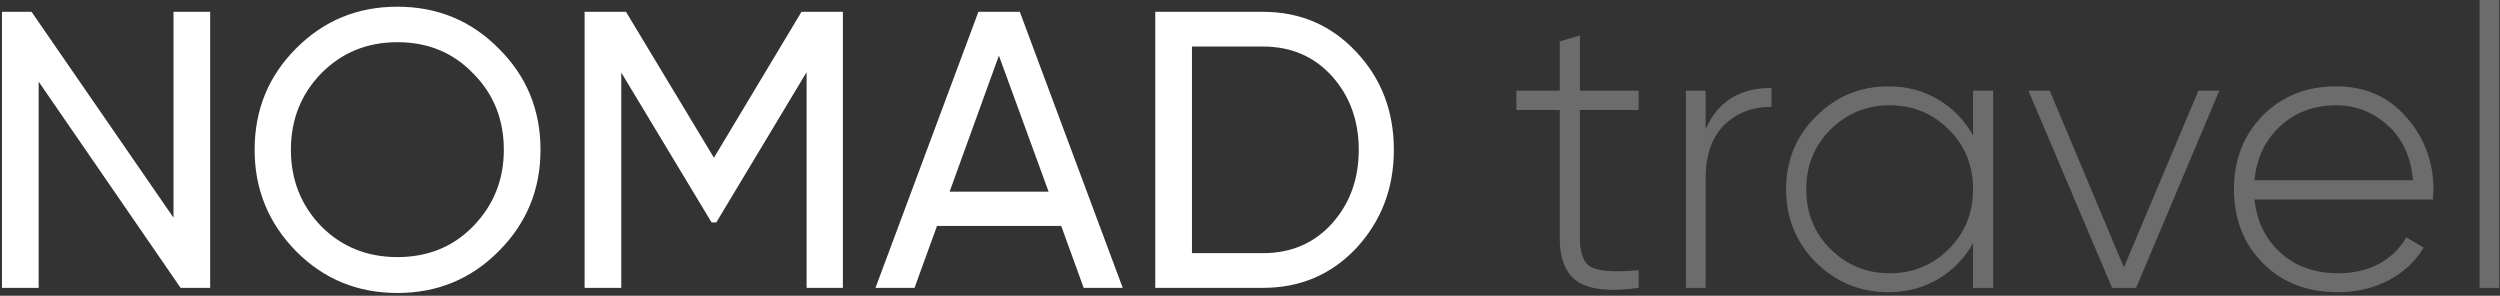
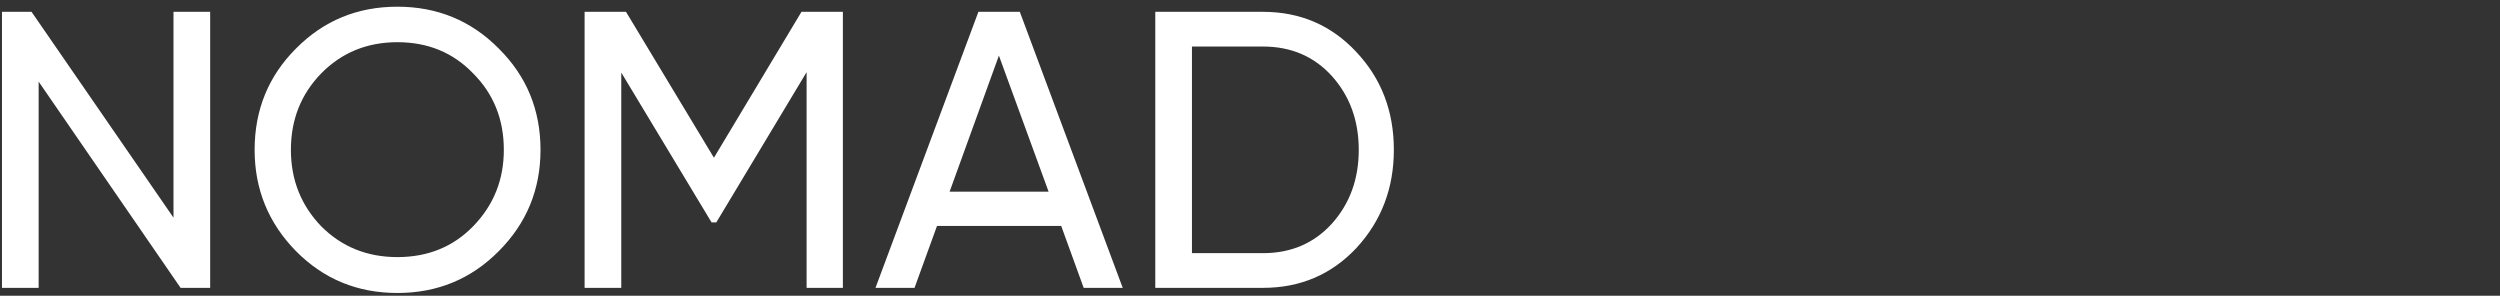
<svg xmlns="http://www.w3.org/2000/svg" width="634" height="75" viewBox="0 0 634 75" fill="none">
  <rect x="0" y="0" width="634" height="75" fill="#333333" stroke="none" />
  <path d="M44 55.2V3H53.3V73H45.8L9.8 20.7V73H0.5V3H8L44 55.2ZM64.573 38C64.573 27.867 68.073 19.3 75.073 12.3C82.073 5.233 90.64 1.7 100.773 1.7C110.907 1.7 119.473 5.233 126.473 12.3C133.54 19.3 137.073 27.867 137.073 38C137.073 48.067 133.54 56.633 126.473 63.7C119.473 70.767 110.907 74.3 100.773 74.3C90.64 74.3 82.073 70.767 75.073 63.7C68.073 56.567 64.573 48 64.573 38ZM127.773 38C127.773 30.267 125.173 23.8 119.973 18.6C114.907 13.333 108.507 10.7 100.773 10.7C93.107 10.7 86.673 13.333 81.473 18.6C76.34 23.867 73.773 30.333 73.773 38C73.773 45.6 76.34 52.067 81.473 57.4C86.673 62.6 93.107 65.2 100.773 65.2C108.507 65.2 114.907 62.6 119.973 57.4C125.173 52.067 127.773 45.6 127.773 38ZM203.254 3H213.754V73H204.554V18.3L181.654 56.4H180.454L157.554 18.4V73H148.254V3H158.754L181.054 40L203.254 3ZM284.723 73H274.823L269.123 57.3H237.623L231.923 73H222.023L248.123 3H258.623L284.723 73ZM253.323 14.1L240.823 48.6H265.923L253.323 14.1ZM292.98 3H320.28C329.747 3 337.647 6.4 343.98 13.2C350.314 19.933 353.48 28.2 353.48 38C353.48 47.733 350.314 56.033 343.98 62.9C337.647 69.633 329.747 73 320.28 73H292.98V3ZM302.28 64.2H320.28C327.414 64.2 333.247 61.7 337.78 56.7C342.314 51.633 344.58 45.4 344.58 38C344.58 30.6 342.314 24.367 337.78 19.3C333.247 14.3 327.414 11.8 320.28 11.8H302.28V64.2Z" fill="white" />
-   <path d="M415.558 23V27.9H400.658V60.4C400.658 64.467 401.724 66.967 403.858 67.9C406.058 68.833 409.958 69.033 415.558 68.5V73C408.691 74 403.624 73.533 400.358 71.6C397.158 69.6 395.558 65.867 395.558 60.4V27.9H384.558V23H395.558V10.5L400.658 9V23H415.558ZM432.555 23V32.8C435.555 25.8 441.122 22.3 449.255 22.3V27.1C444.322 27.1 440.289 28.667 437.155 31.8C434.089 34.933 432.555 39.4 432.555 45.2V73H427.555V23H432.555ZM500.364 34.3V23H505.464V73H500.364V61.7C498.164 65.567 495.197 68.6 491.464 70.8C487.731 73 483.531 74.1 478.864 74.1C471.797 74.1 465.697 71.6 460.564 66.6C455.497 61.533 452.964 55.333 452.964 48C452.964 40.667 455.497 34.5 460.564 29.5C465.631 24.433 471.731 21.9 478.864 21.9C483.531 21.9 487.731 23 491.464 25.2C495.197 27.4 498.164 30.433 500.364 34.3ZM464.164 63.1C468.297 67.233 473.331 69.3 479.264 69.3C485.131 69.3 490.131 67.233 494.264 63.1C498.331 59.033 500.364 54 500.364 48C500.364 42 498.331 36.967 494.264 32.9C490.131 28.767 485.131 26.7 479.264 26.7C473.331 26.7 468.297 28.767 464.164 32.9C460.097 36.967 458.064 42 458.064 48C458.064 54 460.097 59.033 464.164 63.1ZM538.617 67.8L557.517 23H562.817L541.717 73H535.617L514.417 23H519.817L538.617 67.8ZM592.438 21.9C599.772 21.9 605.705 24.5 610.238 29.7C614.838 34.9 617.138 41.067 617.138 48.2C617.138 48.333 617.105 48.733 617.038 49.4C617.038 50.067 617.038 50.467 617.038 50.6H571.738C572.338 56.2 574.572 60.733 578.438 64.2C582.305 67.6 587.138 69.3 592.938 69.3C596.872 69.3 600.338 68.5 603.338 66.9C606.338 65.233 608.638 63 610.238 60.2L614.638 62.8C612.572 66.267 609.605 69.033 605.738 71.1C601.938 73.1 597.638 74.1 592.838 74.1C585.105 74.1 578.805 71.667 573.938 66.8C569.005 61.867 566.538 55.6 566.538 48C566.538 40.533 568.938 34.333 573.738 29.4C578.672 24.4 584.905 21.9 592.438 21.9ZM592.438 26.7C586.838 26.7 582.105 28.467 578.238 32C574.438 35.533 572.272 40.1 571.738 45.7H611.938C611.405 39.767 609.272 35.133 605.538 31.8C601.805 28.4 597.438 26.7 592.438 26.7ZM633.825 73H628.825V-1.90735e-06H633.825V73Z" fill="#6C6C6C" />
</svg>